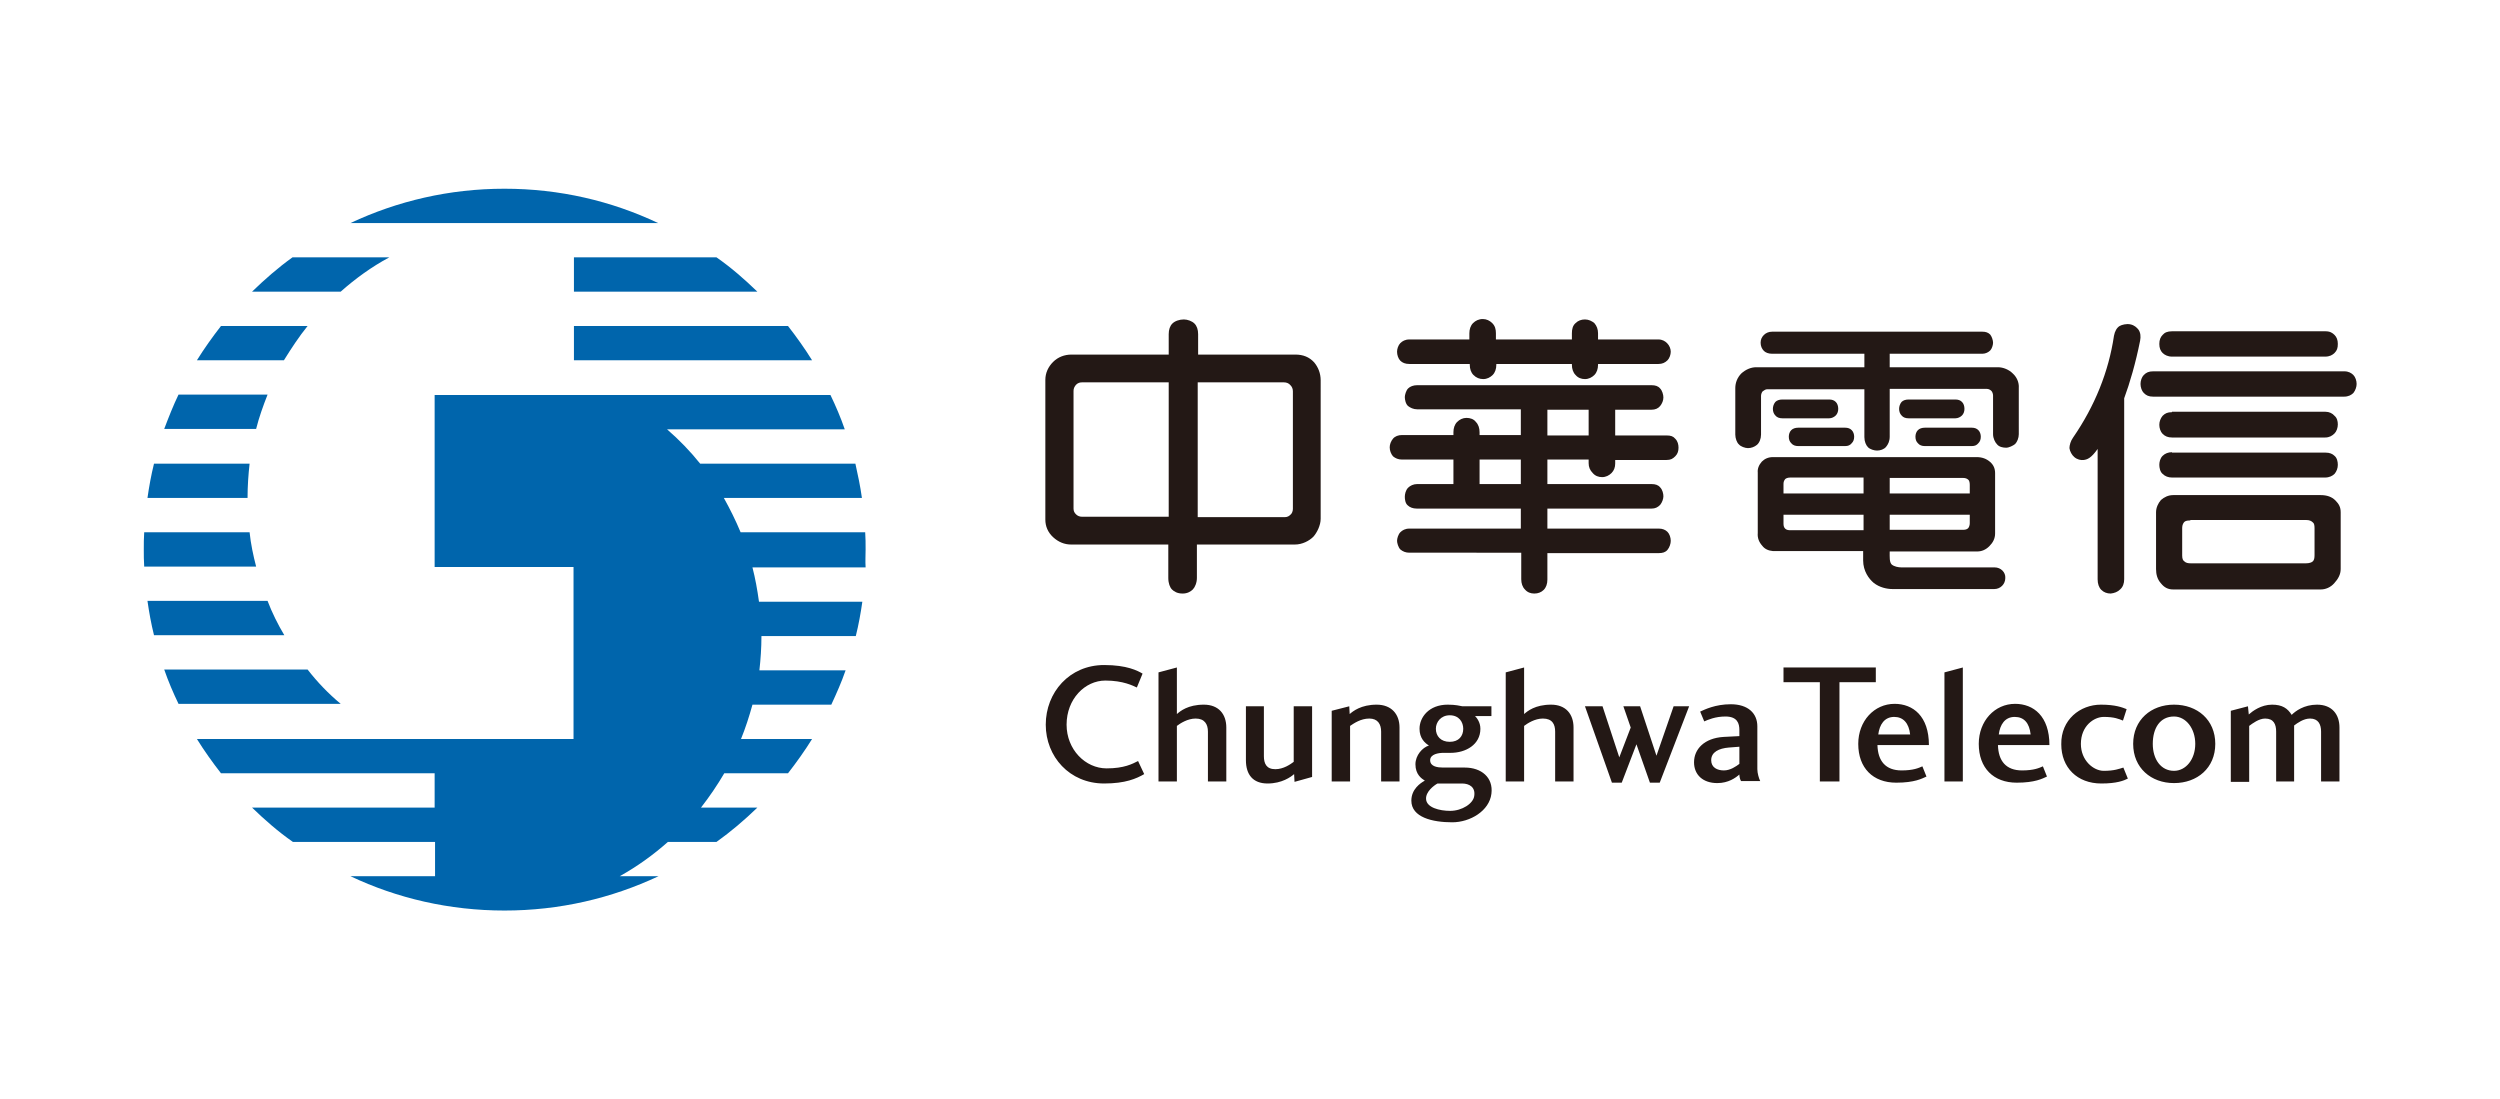
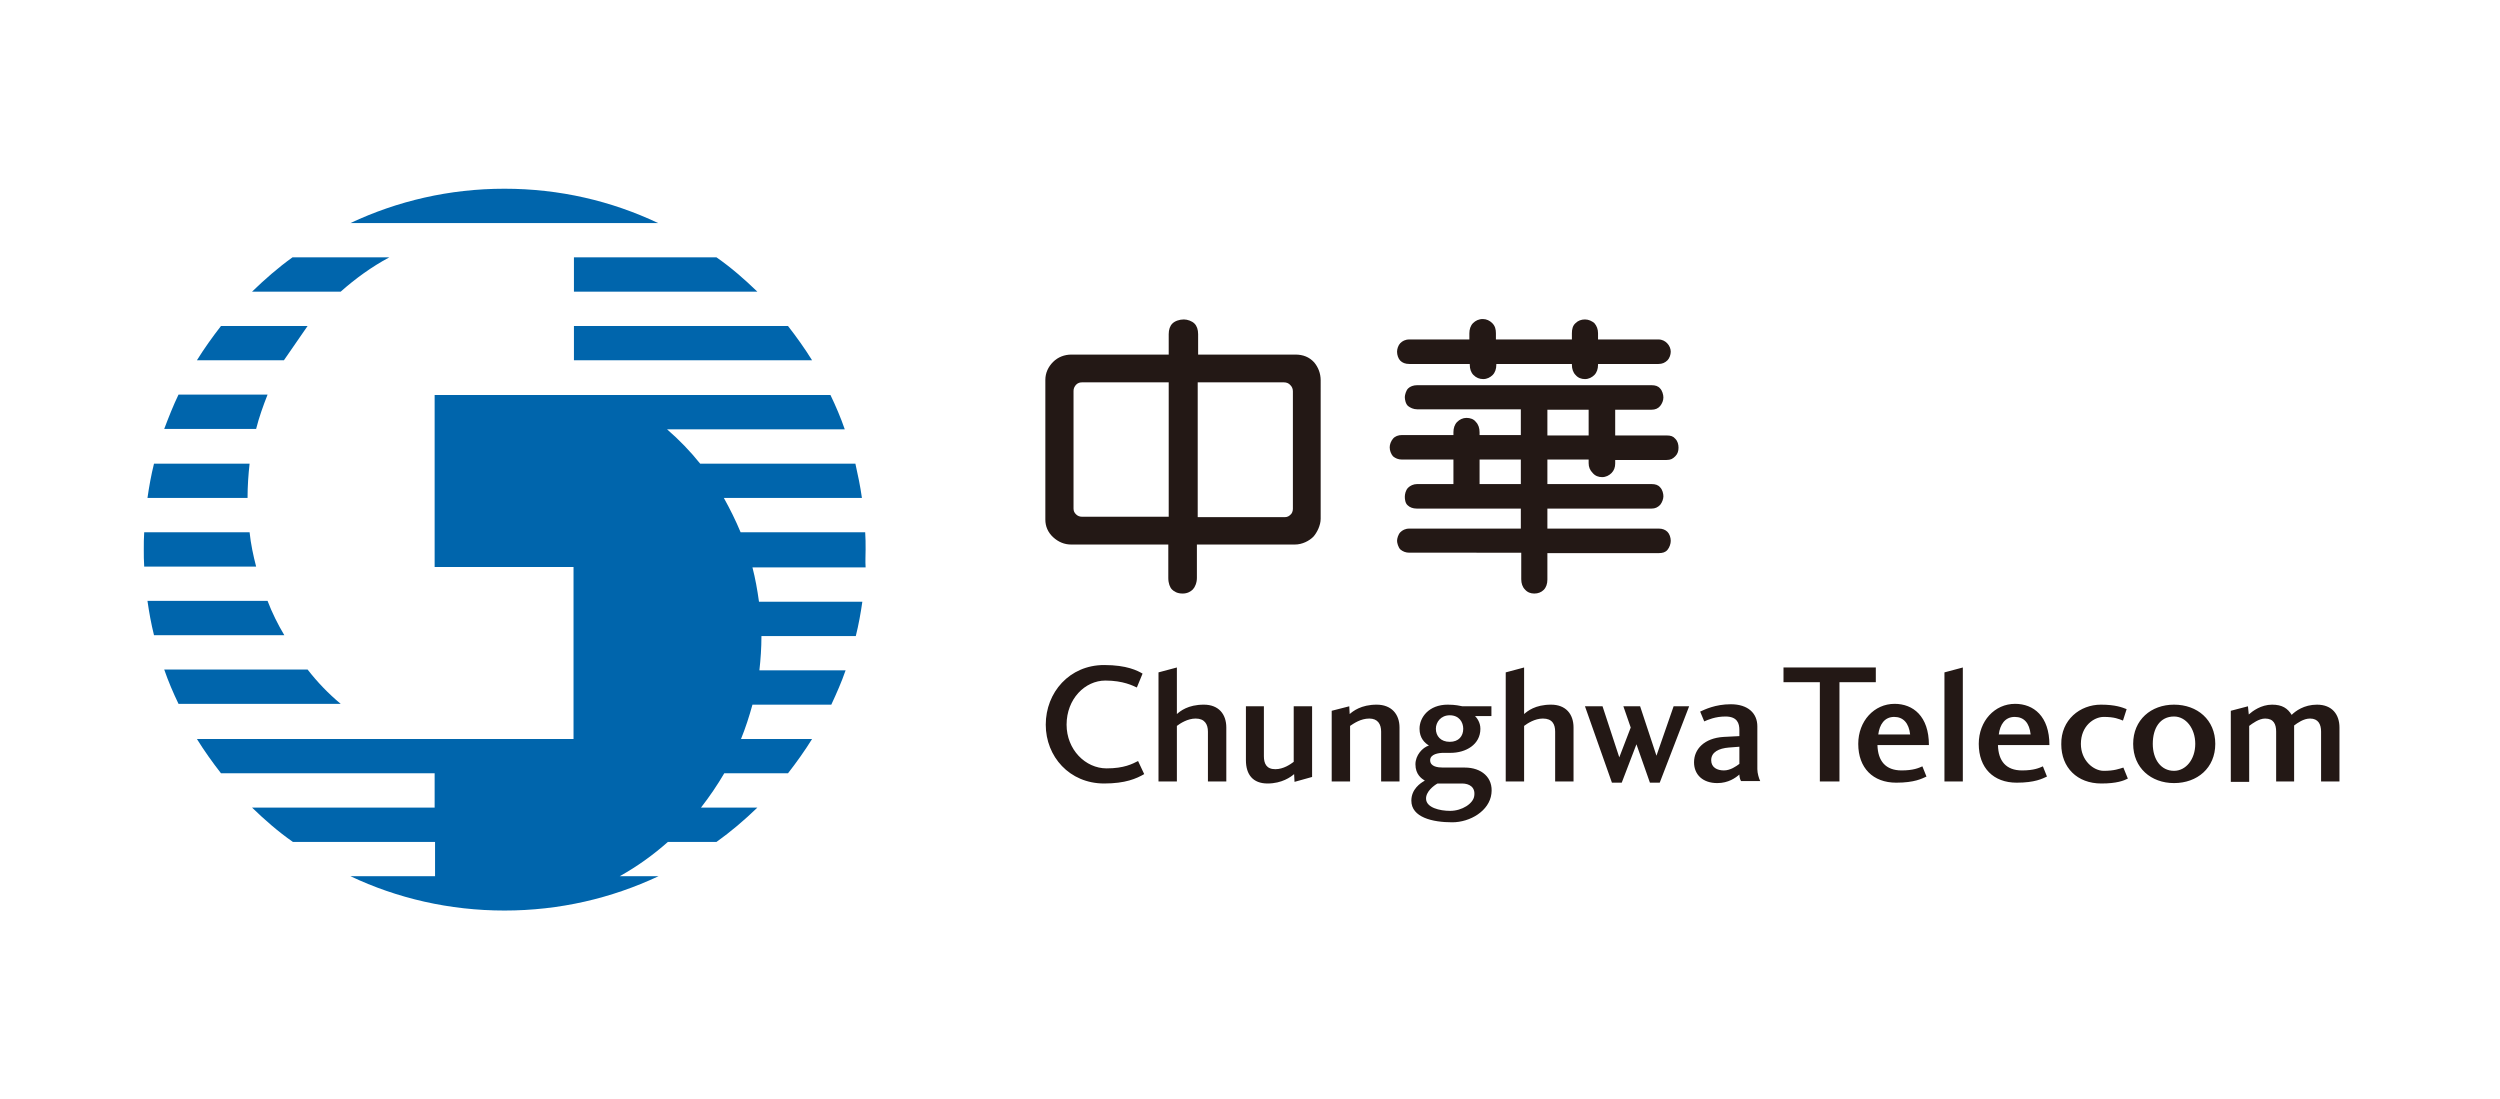
<svg xmlns="http://www.w3.org/2000/svg" version="1.1" id="Layer_1" x="0px" y="0px" viewBox="0 0 612 269" style="enable-background:new 0 0 612 269;" xml:space="preserve">
  <style type="text/css">
	.st0{fill:#0065AC;}
	.st1{fill:#231815;}
</style>
  <g>
-     <path class="st0" d="M123.5,46.2c-13.5,0-26.2,3-37.7,8.4h75.3C149.7,49.2,137,46.2,123.5,46.2z M95.3,63H71.6   c-3.5,2.5-6.8,5.4-9.9,8.4h21.7C87,68.2,91,65.3,95.3,63z M140.5,88.2h58.3c-1.8-2.9-3.8-5.7-5.9-8.4h-52.4V88.2z M75.3,79.8H54.1   c-2.1,2.7-4.1,5.5-5.9,8.4h21.3C71.3,85.3,73.2,82.4,75.3,79.8z M140.5,71.4h44.9c-3.1-3-6.4-5.9-10-8.4h-34.9V71.4z M211.9,134.5   c0-1.4,0-2.8-0.1-4.2h-30.5c-1.2-2.9-2.6-5.7-4.1-8.4h33.8c-0.4-2.9-1-5.7-1.6-8.4h-38c-2.4-3-5.1-5.8-8.1-8.4h43.5   c-1-2.9-2.2-5.7-3.5-8.4h-96.9v42.1h34v42.1H48.2c1.8,2.9,3.8,5.7,5.9,8.4h52.3v8.4H61.7c3.1,3,6.4,5.9,10,8.4h34.8v8.4H85.8   c11.4,5.4,24.2,8.4,37.7,8.4s26.2-3,37.7-8.4h-9.5c4.3-2.4,8.2-5.2,11.8-8.4h11.9c3.5-2.5,6.8-5.3,10-8.4h-13.8   c2.1-2.7,4-5.5,5.7-8.4h15.6c2.1-2.7,4.1-5.5,5.9-8.4h-17.4c1.1-2.7,2-5.5,2.8-8.4h19.3c1.3-2.8,2.5-5.5,3.5-8.4h-21.1   c0.3-2.7,0.5-5.5,0.5-8.3c0,0,0-0.1,0-0.1h23.1c0.7-2.8,1.2-5.6,1.6-8.4h-25.3c-0.4-2.9-0.9-5.7-1.6-8.4h27.7   C211.8,137.3,211.9,135.9,211.9,134.5z M75.3,163.9H40.2c1,2.9,2.2,5.7,3.5,8.4h39.7C80.4,169.8,77.7,167,75.3,163.9z M65.5,147.1   H36.1c0.4,2.8,0.9,5.6,1.6,8.4h31.9C68,152.8,66.6,150,65.5,147.1z M60.6,121.9c0-2.9,0.2-5.7,0.5-8.4H37.7   c-0.7,2.8-1.2,5.6-1.6,8.4H60.6L60.6,121.9z M65.5,96.6H43.7c-1.3,2.7-2.4,5.5-3.5,8.4h22.5C63.4,102.2,64.4,99.4,65.5,96.6z    M61.1,130.3H35.3c-0.1,1.4-0.1,2.8-0.1,4.2c0,1.4,0,2.8,0.1,4.2h27.4C62,136,61.4,133.2,61.1,130.3z" />
+     <path class="st0" d="M123.5,46.2c-13.5,0-26.2,3-37.7,8.4h75.3C149.7,49.2,137,46.2,123.5,46.2z M95.3,63H71.6   c-3.5,2.5-6.8,5.4-9.9,8.4h21.7C87,68.2,91,65.3,95.3,63z M140.5,88.2h58.3c-1.8-2.9-3.8-5.7-5.9-8.4h-52.4V88.2z M75.3,79.8H54.1   c-2.1,2.7-4.1,5.5-5.9,8.4h21.3z M140.5,71.4h44.9c-3.1-3-6.4-5.9-10-8.4h-34.9V71.4z M211.9,134.5   c0-1.4,0-2.8-0.1-4.2h-30.5c-1.2-2.9-2.6-5.7-4.1-8.4h33.8c-0.4-2.9-1-5.7-1.6-8.4h-38c-2.4-3-5.1-5.8-8.1-8.4h43.5   c-1-2.9-2.2-5.7-3.5-8.4h-96.9v42.1h34v42.1H48.2c1.8,2.9,3.8,5.7,5.9,8.4h52.3v8.4H61.7c3.1,3,6.4,5.9,10,8.4h34.8v8.4H85.8   c11.4,5.4,24.2,8.4,37.7,8.4s26.2-3,37.7-8.4h-9.5c4.3-2.4,8.2-5.2,11.8-8.4h11.9c3.5-2.5,6.8-5.3,10-8.4h-13.8   c2.1-2.7,4-5.5,5.7-8.4h15.6c2.1-2.7,4.1-5.5,5.9-8.4h-17.4c1.1-2.7,2-5.5,2.8-8.4h19.3c1.3-2.8,2.5-5.5,3.5-8.4h-21.1   c0.3-2.7,0.5-5.5,0.5-8.3c0,0,0-0.1,0-0.1h23.1c0.7-2.8,1.2-5.6,1.6-8.4h-25.3c-0.4-2.9-0.9-5.7-1.6-8.4h27.7   C211.8,137.3,211.9,135.9,211.9,134.5z M75.3,163.9H40.2c1,2.9,2.2,5.7,3.5,8.4h39.7C80.4,169.8,77.7,167,75.3,163.9z M65.5,147.1   H36.1c0.4,2.8,0.9,5.6,1.6,8.4h31.9C68,152.8,66.6,150,65.5,147.1z M60.6,121.9c0-2.9,0.2-5.7,0.5-8.4H37.7   c-0.7,2.8-1.2,5.6-1.6,8.4H60.6L60.6,121.9z M65.5,96.6H43.7c-1.3,2.7-2.4,5.5-3.5,8.4h22.5C63.4,102.2,64.4,99.4,65.5,96.6z    M61.1,130.3H35.3c-0.1,1.4-0.1,2.8-0.1,4.2c0,1.4,0,2.8,0.1,4.2h27.4C62,136,61.4,133.2,61.1,130.3z" />
    <path class="st1" d="M280.1,189.5c-1.9,1.1-4.6,2.3-9.8,2.3c-8.5,0-14.3-6.6-14.3-14.4c0-7.9,5.8-14.6,14.3-14.6   c5.6,0,8.2,1.4,9.4,2.1l-1.4,3.4c-0.9-0.4-3.3-1.7-7.7-1.7c-5,0-9.5,4.5-9.5,10.8c0,6.1,4.6,10.7,9.8,10.7c4.3,0,6.3-1.1,7.7-1.8   L280.1,189.5z M295.7,191.3v-12.2c0-1.8-0.8-3.2-3-3.2c-2,0-3.8,1.2-4.6,1.8v13.6h-4.5v-26.7l4.5-1.2v11.4c0.8-0.7,2.7-2.3,6.6-2.3   c3.6,0,5.5,2.3,5.5,5.6v13.2H295.7z M380.7,191.3v-12.2c0-1.8-0.7-3.2-3-3.2c-2,0-3.8,1.2-4.6,1.8v13.6h-4.5v-26.7l4.5-1.2v11.4   c0.8-0.7,2.7-2.3,6.6-2.3c3.6,0,5.5,2.3,5.5,5.6v13.2H380.7z M338.1,191.3v-12.2c0-1.8-0.8-3.2-2.9-3.2c-2.1,0-3.8,1.2-4.7,1.8   v13.6H326V174l4.3-1.1l0.1,1.9c0.8-0.7,2.8-2.3,6.6-2.3c3.6,0,5.6,2.3,5.6,5.6v13.2H338.1z M353.3,184.3c-1.1,0-3.2,0.3-3.2,1.8   c0,1.6,1.9,1.8,3.2,1.8h5.3c4,0,7,2.4,6.5,6.4c-0.5,4.2-5.2,7-9.6,7c-4.8,0-10-1.2-10-5.3c0-2.8,2.2-4.3,3.3-4.9   c-0.8-0.5-2.3-1.5-2.3-4c0-2.2,1.7-4.1,3.3-4.6c-1-0.6-2.3-1.8-2.3-4.1c0-2.8,2.3-5.9,6.9-5.9c2,0,3,0.3,3.6,0.4h7.1v2.4h-4   c0.4,0.4,1.3,1.5,1.3,3.1c0,3.9-3.6,5.9-7.3,5.9H353.3z M349.1,195.6c0.1,2.1,3.3,2.9,5.9,2.9c2.9,0,5.7-1.8,5.9-3.7   c0.3-2.1-1.2-3-3-3h-6C351,192.3,349,193.8,349.1,195.6z M351.5,178.4c0,1.8,1.2,3.2,3.4,3.2c2.2,0,3.3-1.4,3.3-3.2   c0-1.6-1-3.3-3.3-3.3C352.7,175.1,351.5,176.8,351.5,178.4z M397.4,172.9h4.1l4,12.1l4.2-12.1h3.8l-7.2,18.7h-2.4l-3.3-9.4   l-3.6,9.4h-2.4l-6.6-18.7h4.3l4.1,12.5l2.8-7.3L397.4,172.9z M420.4,191.7c-3.5,0-5.7-2-5.7-5.1c0-3.2,2.5-5.9,7.2-6.2l3.9-0.2   v-1.5c0-1.6-0.5-3.3-3.4-3.3c-2.5,0-4.3,0.8-5.2,1.2l-1-2.4c1.1-0.5,3.7-1.8,7.5-1.8c4.2,0,6.5,2.2,6.5,5.4v10.5   c0,1,0.4,2.3,0.7,2.9h-4.7c-0.3-0.5-0.4-1.2-0.4-1.6C424.9,190.4,423.1,191.7,420.4,191.7z M425.8,182.8l-2.6,0.2   c-2.4,0.2-4.3,1.1-4.3,3.1c0,1.8,1.5,2.5,3.1,2.5c1.6,0,3-1,3.8-1.6V182.8z M309.4,172.9v12.2c0,1.8,0.6,3.2,2.8,3.2   c2,0,3.7-1.2,4.5-1.8v-13.6h4.5v17.3l-4.3,1.2l-0.1-1.9c-0.8,0.7-3,2.3-6.5,2.3c-3.6,0-5.3-2.2-5.3-5.7v-13.2H309.4z M436.6,163.4   h22.6v3.6h-8.9v24.3h-4.8V167h-8.9V163.4z M465.5,188.6c2.9,0,4.2-0.6,5.1-1l1,2.5c-1.1,0.5-2.9,1.5-7.4,1.5   c-5.7,0-9.3-3.6-9.3-9.5c0-5.6,3.9-9.8,8.9-9.8c4.5,0,8.4,3,8.4,10.1h-12.6C459.7,186.3,461.6,188.6,465.5,188.6z M463.7,175.5   c-2.4,0-3.6,1.9-3.9,4.3h7.8C467.3,177,465.9,175.5,463.7,175.5z M476,164.6l4.5-1.2v27.9H476V164.6z M495,188.6   c2.9,0,4.2-0.6,5.1-1l1,2.5c-1.1,0.5-2.9,1.5-7.4,1.5c-5.7,0-9.3-3.6-9.3-9.5c0-5.6,3.9-9.8,8.9-9.8c4.5,0,8.4,3,8.4,10.1h-12.6   C489.2,186.3,491.1,188.6,495,188.6z M493.2,175.5c-2.4,0-3.6,1.9-3.9,4.3h7.8C496.8,177,495.5,175.5,493.2,175.5z M514.3,172.5   c3.6,0,5.3,0.7,6.3,1.1l-0.9,2.8c-1-0.4-2.1-0.9-4.7-0.9c-2.4,0-5.6,2.2-5.6,6.6c0,4.1,3.1,6.6,5.6,6.6c2.6,0,3.8-0.5,4.8-0.8   l1.1,2.7c-1,0.5-2.7,1.2-6.5,1.2c-5.9,0-9.8-3.9-9.8-9.6C504.5,176.2,509.2,172.5,514.3,172.5z M542.3,182.1   c0,5.9-4.4,9.6-10.1,9.6c-5.6,0-10-3.7-10-9.6c0-5.9,4.4-9.6,10-9.6C537.9,172.5,542.3,176.2,542.3,182.1z M527,182.1   c0,3.8,2,6.6,5.2,6.6c2.9,0,5.2-2.8,5.2-6.6c0-3.8-2.3-6.7-5.2-6.7C528.8,175.4,527,178.2,527,182.1z M572.7,191.3h-4.5v-12.2   c0-1.8-0.7-3.2-2.7-3.2c-1.6,0-3.1,1.1-3.9,1.7v13.7h-4.4v-12.2c0-1.8-0.6-3.2-2.7-3.2c-1.5,0-3.1,1.2-3.9,1.8v13.7h-4.5V174   l4.2-1.1l0.2,2c0.9-0.8,3-2.4,5.7-2.4c2.5,0,3.8,0.9,4.8,2.5c0.9-0.9,3-2.5,6.2-2.5c3.7,0,5.5,2.4,5.5,5.6V191.3z" />
    <g>
-       <path class="st1" d="M521.5,79.4c1,0.2,1.6,0.8,2,1.3c0.5,0.7,0.6,1.7,0.4,2.7c-1.1,5.5-2.5,10.3-3.9,14.1v44.3c0,1-0.3,1.9-1,2.5    c-0.6,0.6-1.4,0.9-2.3,1c-0.9,0-1.7-0.3-2.3-0.9c-0.6-0.6-0.9-1.5-0.9-2.6c0,0,0-30.4,0-31.9c-1.6,2.3-2.6,2.6-3.4,2.7    c-0.7,0.1-1.6-0.1-2.3-0.7c-0.6-0.5-1.1-1.4-1.2-2.2c0-0.7,0.3-1.8,0.9-2.6c5.3-7.7,8.7-16.1,10-24.9c0.2-1.1,0.7-2,1.4-2.4    C519.4,79.5,520.6,79.2,521.5,79.4z M532,121.2h36.1c1.5,0,2.7,0.4,3.6,1.3c0.9,0.9,1.3,1.7,1.3,2.9v13.9c0,1.3-0.6,2.4-1.6,3.5    c-0.9,1-2.1,1.5-3.3,1.5H532c-1.3,0-2.2-0.5-3-1.5c-0.9-1-1.2-2.2-1.2-3.5v-13.9c0-1.1,0.5-2.2,1.2-3    C529.8,121.7,530.8,121.2,532,121.2z M536.2,127.4c-1,0-1.3,0.2-1.5,0.4c-0.2,0.2-0.5,0.7-0.5,1.4c0,0.1,0,6.8,0,6.8    c0,0.8,0.2,1.2,0.5,1.4c0.4,0.4,0.9,0.5,1.6,0.5h28.2c0.8,0,1.4-0.2,1.7-0.5c0.3-0.3,0.4-0.8,0.4-1.5v-6.6c0-0.7-0.1-1.2-0.4-1.4    c-0.4-0.4-0.9-0.6-1.6-0.6H536.2z M531.7,110.7c-0.9,0-1.7,0.3-2.3,0.9c-0.6,0.6-0.8,1.5-0.8,2.2c0,0.7,0.2,1.7,0.8,2.2    c0.6,0.6,1.4,0.9,2.3,0.9h37.5c1,0,1.8-0.4,2.3-0.9c0.5-0.6,0.8-1.4,0.8-2.2c0-0.8-0.2-1.7-0.8-2.2c-0.5-0.5-1.2-0.8-2.2-0.8    H531.7z M531.7,100.9c-1.1,0-1.7,0.3-2.3,0.9c-0.5,0.6-0.8,1.4-0.8,2.2c0,0.8,0.3,1.7,0.8,2.2c0.6,0.6,1.3,0.9,2.3,0.9h37.5    c1,0,1.7-0.4,2.3-1c0.5-0.5,0.8-1.4,0.8-2.2c0-0.8-0.2-1.6-0.8-2.1c-0.5-0.6-1.3-1-2.2-1H531.7z M527.1,90.9    c-1.1,0-1.7,0.3-2.3,0.9c-0.5,0.5-0.8,1.4-0.8,2.2c0,0.8,0.3,1.7,0.8,2.2c0.6,0.6,1.2,0.9,2.3,0.9h46.7c1.1,0,1.8-0.4,2.3-0.9    c0.5-0.6,0.8-1.5,0.8-2.2c0-0.8-0.3-1.7-0.8-2.2c-0.5-0.5-1.2-0.9-2.2-0.9H527.1z M531.7,81.1c-1.1,0-1.8,0.3-2.3,0.9    c-0.5,0.5-0.8,1.2-0.8,2.2c0,1,0.3,1.7,0.8,2.2c0.5,0.5,1.3,0.9,2.3,0.9h37.5c1.1,0,1.8-0.4,2.3-0.9c0.6-0.6,0.8-1.2,0.8-2.2    c0-1-0.3-1.7-0.8-2.2c-0.5-0.5-1.1-0.9-2.2-0.9H531.7z" />
      <path class="st1" d="M409,86.1c0,0.7-0.3,1.6-0.8,2.1c-0.6,0.6-1.3,0.9-2.2,0.9h-14.8v0.2c0,1-0.3,1.9-0.9,2.5    c-0.6,0.6-1.4,1-2.3,1c-0.9,0-1.7-0.3-2.3-1c-0.6-0.6-0.9-1.5-0.9-2.5v-0.2h-18.5v0.2c0,1-0.3,1.9-0.9,2.5c-0.6,0.6-1.4,1-2.3,1    c-0.9,0-1.7-0.3-2.4-1c-0.6-0.6-0.9-1.5-0.9-2.5v-0.2H345c-1,0-1.7-0.3-2.2-0.8c-0.5-0.5-0.8-1.4-0.8-2.2c0-0.7,0.3-1.6,0.8-2.1    c0.5-0.5,1.2-0.9,2.2-0.9h14.7v-1.5c0-1,0.3-1.9,0.9-2.5c0.6-0.6,1.4-1,2.4-1c0.9,0,1.7,0.4,2.3,1c0.7,0.7,0.9,1.5,0.9,2.5v1.5    h18.6v-1.5c0-1,0.2-1.9,0.9-2.5c0.6-0.6,1.4-0.9,2.3-0.9c0.9,0,1.7,0.4,2.3,0.9c0.6,0.7,0.9,1.5,0.9,2.5v1.5h14.8    c0.9,0,1.6,0.4,2.1,0.9C408.7,84.6,409,85.4,409,86.1z M362.2,112.5v6h10.1v-6H362.2z M378.8,100.3v6.3h10.1v-6.3H378.8z     M388.9,113.4v-0.9h-10.1v6h25.5c0.9,0,1.6,0.2,2.1,0.8c0.6,0.6,0.8,1.6,0.8,2.2c0,0.6-0.3,1.5-0.8,2.1c-0.6,0.6-1.2,0.9-2.1,0.9    h-25.5v4.9h27.3c0.9,0,1.6,0.3,2.1,0.8c0.5,0.5,0.8,1.4,0.8,2.2c0,0.7-0.3,1.6-0.8,2.2c-0.5,0.6-1.2,0.8-2.1,0.8h-27.3v6.5    c0,1-0.3,1.9-0.9,2.5c-0.6,0.6-1.4,0.9-2.3,0.9c-0.9,0-1.7-0.3-2.3-1c-0.6-0.6-0.9-1.5-0.9-2.5v-6.5H345c-0.9,0-1.6-0.3-2.2-0.8    c-0.5-0.5-0.8-1.6-0.8-2.1c0-0.6,0.3-1.6,0.8-2.1c0.5-0.5,1.2-0.9,2.2-0.9h27.3v-4.9h-25.5c-0.9,0-1.7-0.3-2.2-0.8    c-0.6-0.5-0.7-1.5-0.7-2.1c0-0.6,0.2-1.6,0.8-2.2c0.5-0.5,1.3-0.9,2.2-0.9h8.9v-6h-12.6c-0.9,0-1.6-0.3-2.2-0.8    c-0.5-0.6-0.8-1.4-0.8-2.2c0-0.7,0.3-1.5,0.8-2.1c0.5-0.6,1.3-0.9,2.2-0.9h12.6v-0.7c0-1,0.3-1.9,0.9-2.5c0.6-0.6,1.4-1,2.3-1    c0.9,0,1.8,0.3,2.3,1c0.6,0.6,0.9,1.5,0.9,2.5l0,0.7h10.1v-6.3h-25.4c-0.9,0-1.7-0.4-2.2-0.8c-0.6-0.5-0.8-1.6-0.8-2.2    c0-0.5,0.3-1.6,0.8-2.1c0.5-0.5,1.3-0.8,2.2-0.8h57.4c0.9,0,1.6,0.2,2.1,0.8c0.5,0.5,0.8,1.5,0.8,2.2c0,0.7-0.3,1.5-0.8,2.1    c-0.5,0.6-1.2,0.9-2.1,0.9h-8.9v6.3H408c1,0,1.6,0.2,2.1,0.8c0.6,0.6,0.8,1.4,0.8,2.2c0,0.8-0.2,1.5-0.8,2.1    c-0.6,0.6-1.1,0.9-2.1,0.9h-12.6l0,0.9c0,0.9-0.3,1.7-0.9,2.3c-0.6,0.6-1.4,1-2.3,1c-0.9,0-1.7-0.3-2.3-1    C389.2,115.1,388.9,114.3,388.9,113.4L388.9,113.4z" />
      <path class="st1" d="M287,79.2c-0.6,0.6-0.9,1.5-0.9,2.6v5h-23.8c-1.7,0-3.3,0.6-4.5,1.8c-1.2,1.2-1.9,2.7-1.9,4.4    c0,0.1,0,34.1,0,34.2c0,1.6,0.6,3.1,1.9,4.3c1.3,1.2,2.8,1.8,4.4,1.8h23.8v8.2c0,1.3,0.4,2.3,0.9,2.8c0.5,0.5,1.3,1,2.6,1    c1.2,0,2-0.5,2.5-1c0.5-0.5,1-1.6,1-2.8v-8.2H317c1.8,0,3.5-0.9,4.5-1.9c0.9-1,1.8-2.8,1.8-4.4V93.1c0-1.7-0.6-3.2-1.6-4.4    c-1.2-1.3-2.7-1.9-4.6-1.9h-23.8v-5c0-1.1-0.3-2-0.9-2.6c-0.6-0.6-1.7-1-2.6-1C288.7,78.2,287.6,78.6,287,79.2z M263.4,125.9    c-0.4-0.4-0.6-0.8-0.6-1.4V95.7c0-0.6,0.2-1,0.6-1.5c0.5-0.5,1-0.6,1.5-0.6h21.2v32.9h-21.2C264.3,126.5,263.8,126.3,263.4,125.9z     M314.3,93.6c0.6,0,1.2,0.2,1.6,0.7c0.4,0.4,0.6,0.9,0.6,1.5v28.8c0,0.6-0.3,1.2-0.6,1.4c-0.3,0.3-0.7,0.6-1.4,0.6h-21.3V93.6    H314.3z" />
-       <path class="st1" d="M447.8,97.8c0.7,0,1.2,0.2,1.6,0.6c0.4,0.4,0.6,1,0.6,1.7c0,0.6-0.2,1.2-0.6,1.6c-0.4,0.4-1,0.7-1.6,0.7    h-11.5c-0.7,0-1.3-0.2-1.7-0.7c-0.4-0.4-0.6-1-0.6-1.6c0-0.6,0.2-1.2,0.6-1.7c0.4-0.4,1-0.6,1.7-0.6H447.8z M451.7,104.7    c0.7,0,1.2,0.2,1.6,0.6c0.4,0.4,0.6,1,0.6,1.6c0,0.7-0.2,1.2-0.6,1.6c-0.4,0.5-0.9,0.7-1.6,0.7h-11.5c-0.7,0-1.3-0.2-1.7-0.7    c-0.4-0.4-0.6-0.9-0.6-1.6c0-0.6,0.2-1.2,0.6-1.6c0.4-0.4,1-0.6,1.7-0.6H451.7z M478.7,97.8c0.7,0,1.2,0.2,1.6,0.6    c0.4,0.4,0.6,1,0.6,1.7c0,0.6-0.2,1.2-0.6,1.6c-0.4,0.4-1,0.7-1.6,0.7h-11.5c-0.7,0-1.3-0.2-1.7-0.7c-0.4-0.4-0.6-1-0.6-1.6    c0-0.6,0.2-1.2,0.6-1.7c0.4-0.4,1-0.6,1.7-0.6H478.7z M482.7,104.7c0.7,0,1.2,0.2,1.6,0.6c0.4,0.4,0.6,1,0.6,1.6    c0,0.7-0.2,1.2-0.6,1.6c-0.4,0.5-0.9,0.7-1.6,0.7h-11.5c-0.7,0-1.3-0.2-1.7-0.7c-0.4-0.4-0.6-0.9-0.6-1.6c0-0.6,0.2-1.2,0.6-1.6    c0.4-0.4,1-0.6,1.7-0.6H482.7z M436.6,118.5c0-0.5,0.1-0.8,0.4-1.2c0.2-0.2,0.6-0.4,1.3-0.4h17.9v3.9h-19.6    C436.6,120.8,436.6,118.6,436.6,118.5z M456.2,126v3.8h-17.9c-0.6,0-1-0.1-1.3-0.4c-0.3-0.3-0.4-0.7-0.4-1.2V126H456.2z     M480.6,117c0.6,0,1,0.2,1.3,0.5c0.2,0.2,0.3,0.7,0.3,1.2v2.1h-19.6V117H480.6z M482.2,126c0,0,0,1.7,0,2.1c0,0.5-0.2,1-0.4,1.2    c-0.3,0.3-0.7,0.4-1.3,0.4h-17.9V126H482.2z M488.3,138.9c0,0-20.9,0-22.8,0c-0.8,0-1.8-0.2-2.4-0.7c-0.6-0.6-0.5-1.8-0.5-3.2    c0.3,0,21.4,0,21.4,0c1.1,0,2.1-0.4,3-1.3c0.9-0.9,1.4-1.9,1.4-3.1v-14.8c0-1.1-0.4-2-1.2-2.7c-0.9-0.8-2-1.2-3.3-1.2h-49.9    c-1.1,0-2,0.4-2.7,1.1c-0.7,0.8-1.1,1.7-1,2.7v14.8c-0.1,1.2,0.3,2.2,1.1,3.1c0.6,0.8,1.5,1.2,2.6,1.3h22.1c0,0,0,2.3,0,2.3    c0,2.6,1.4,4.5,2.6,5.5c1.4,1.1,3.2,1.5,4.6,1.5c2.2,0,24.9,0,24.9,0c1.5,0,2.7-1.2,2.7-2.7C491,140.1,489.8,138.9,488.3,138.9z     M486.4,95.2c0.4,0,0.8,0.2,1.1,0.5c0.2,0.2,0.4,0.7,0.4,1.1v9.5c0,1,0.5,2,1,2.5c0.5,0.6,1.4,0.8,2.2,0.8c0.7,0,1.7-0.5,2.2-0.9    c0.5-0.5,0.9-1.5,0.9-2.4V95c0.1-1.4-0.5-2.7-1.5-3.6c-0.9-0.9-2.3-1.5-3.6-1.5h-26.5v-3.3h22.7c0.8,0,1.5-0.4,1.9-0.8    c0.4-0.4,0.7-1.3,0.7-1.9c0-0.6-0.3-1.5-0.7-2c-0.5-0.5-1.1-0.7-1.9-0.7h-51.5c-0.8,0-1.5,0.3-2,0.8c-0.5,0.5-0.8,1.1-0.8,1.9    c0,0.8,0.3,1.5,0.8,2c0.4,0.4,1.1,0.7,2,0.7h22.6v3.3h-26.5c-1.3,0-2.6,0.6-3.6,1.5c-1,1-1.5,2.3-1.5,3.6v11.4    c0,0.9,0.4,2,0.9,2.4c0.4,0.5,1.5,0.9,2.2,0.9c0.8,0,1.6-0.3,2.2-0.8c0.6-0.5,1-1.5,1-2.5v-9.5c0-0.4,0.2-0.9,0.4-1.1    c0.3-0.2,0.7-0.5,1-0.5h23.9v11.7c0,1.1,0.4,2,0.9,2.5c0.5,0.5,1.5,0.8,2.2,0.8c0.8,0,1.7-0.3,2.2-0.9c0.5-0.6,0.9-1.4,0.9-2.5    V95.2H486.4z" />
    </g>
  </g>
</svg>